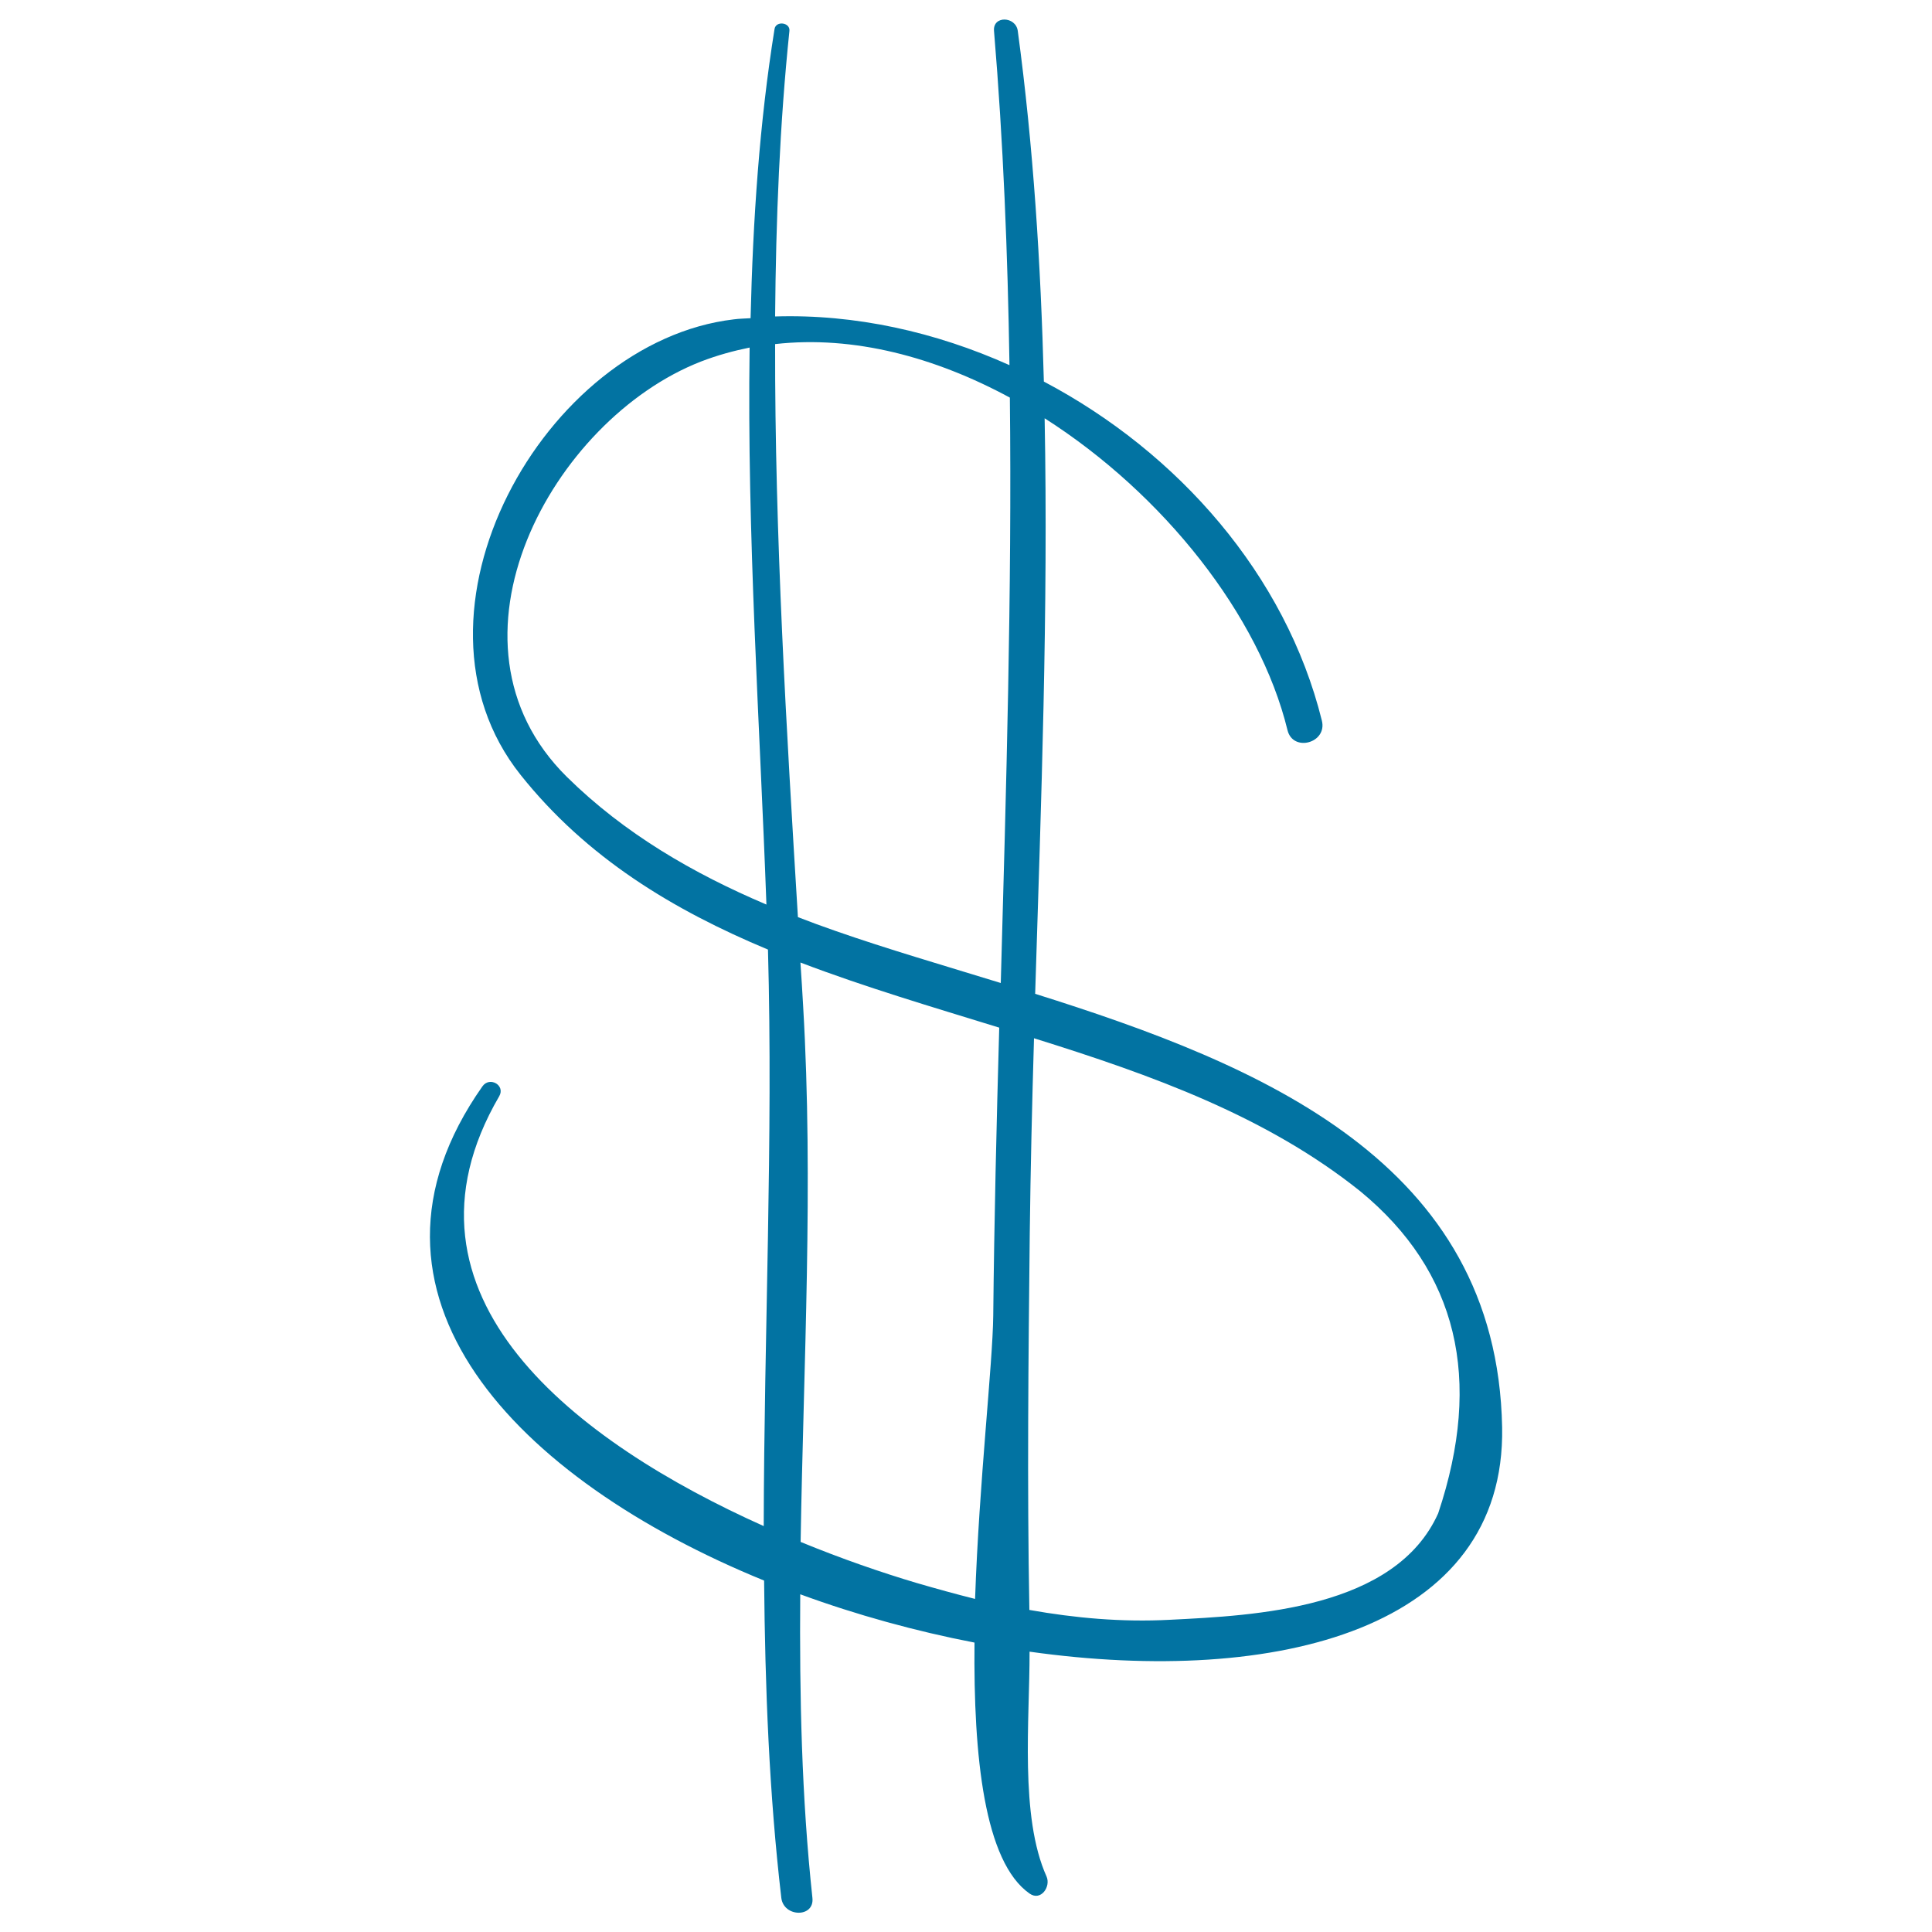
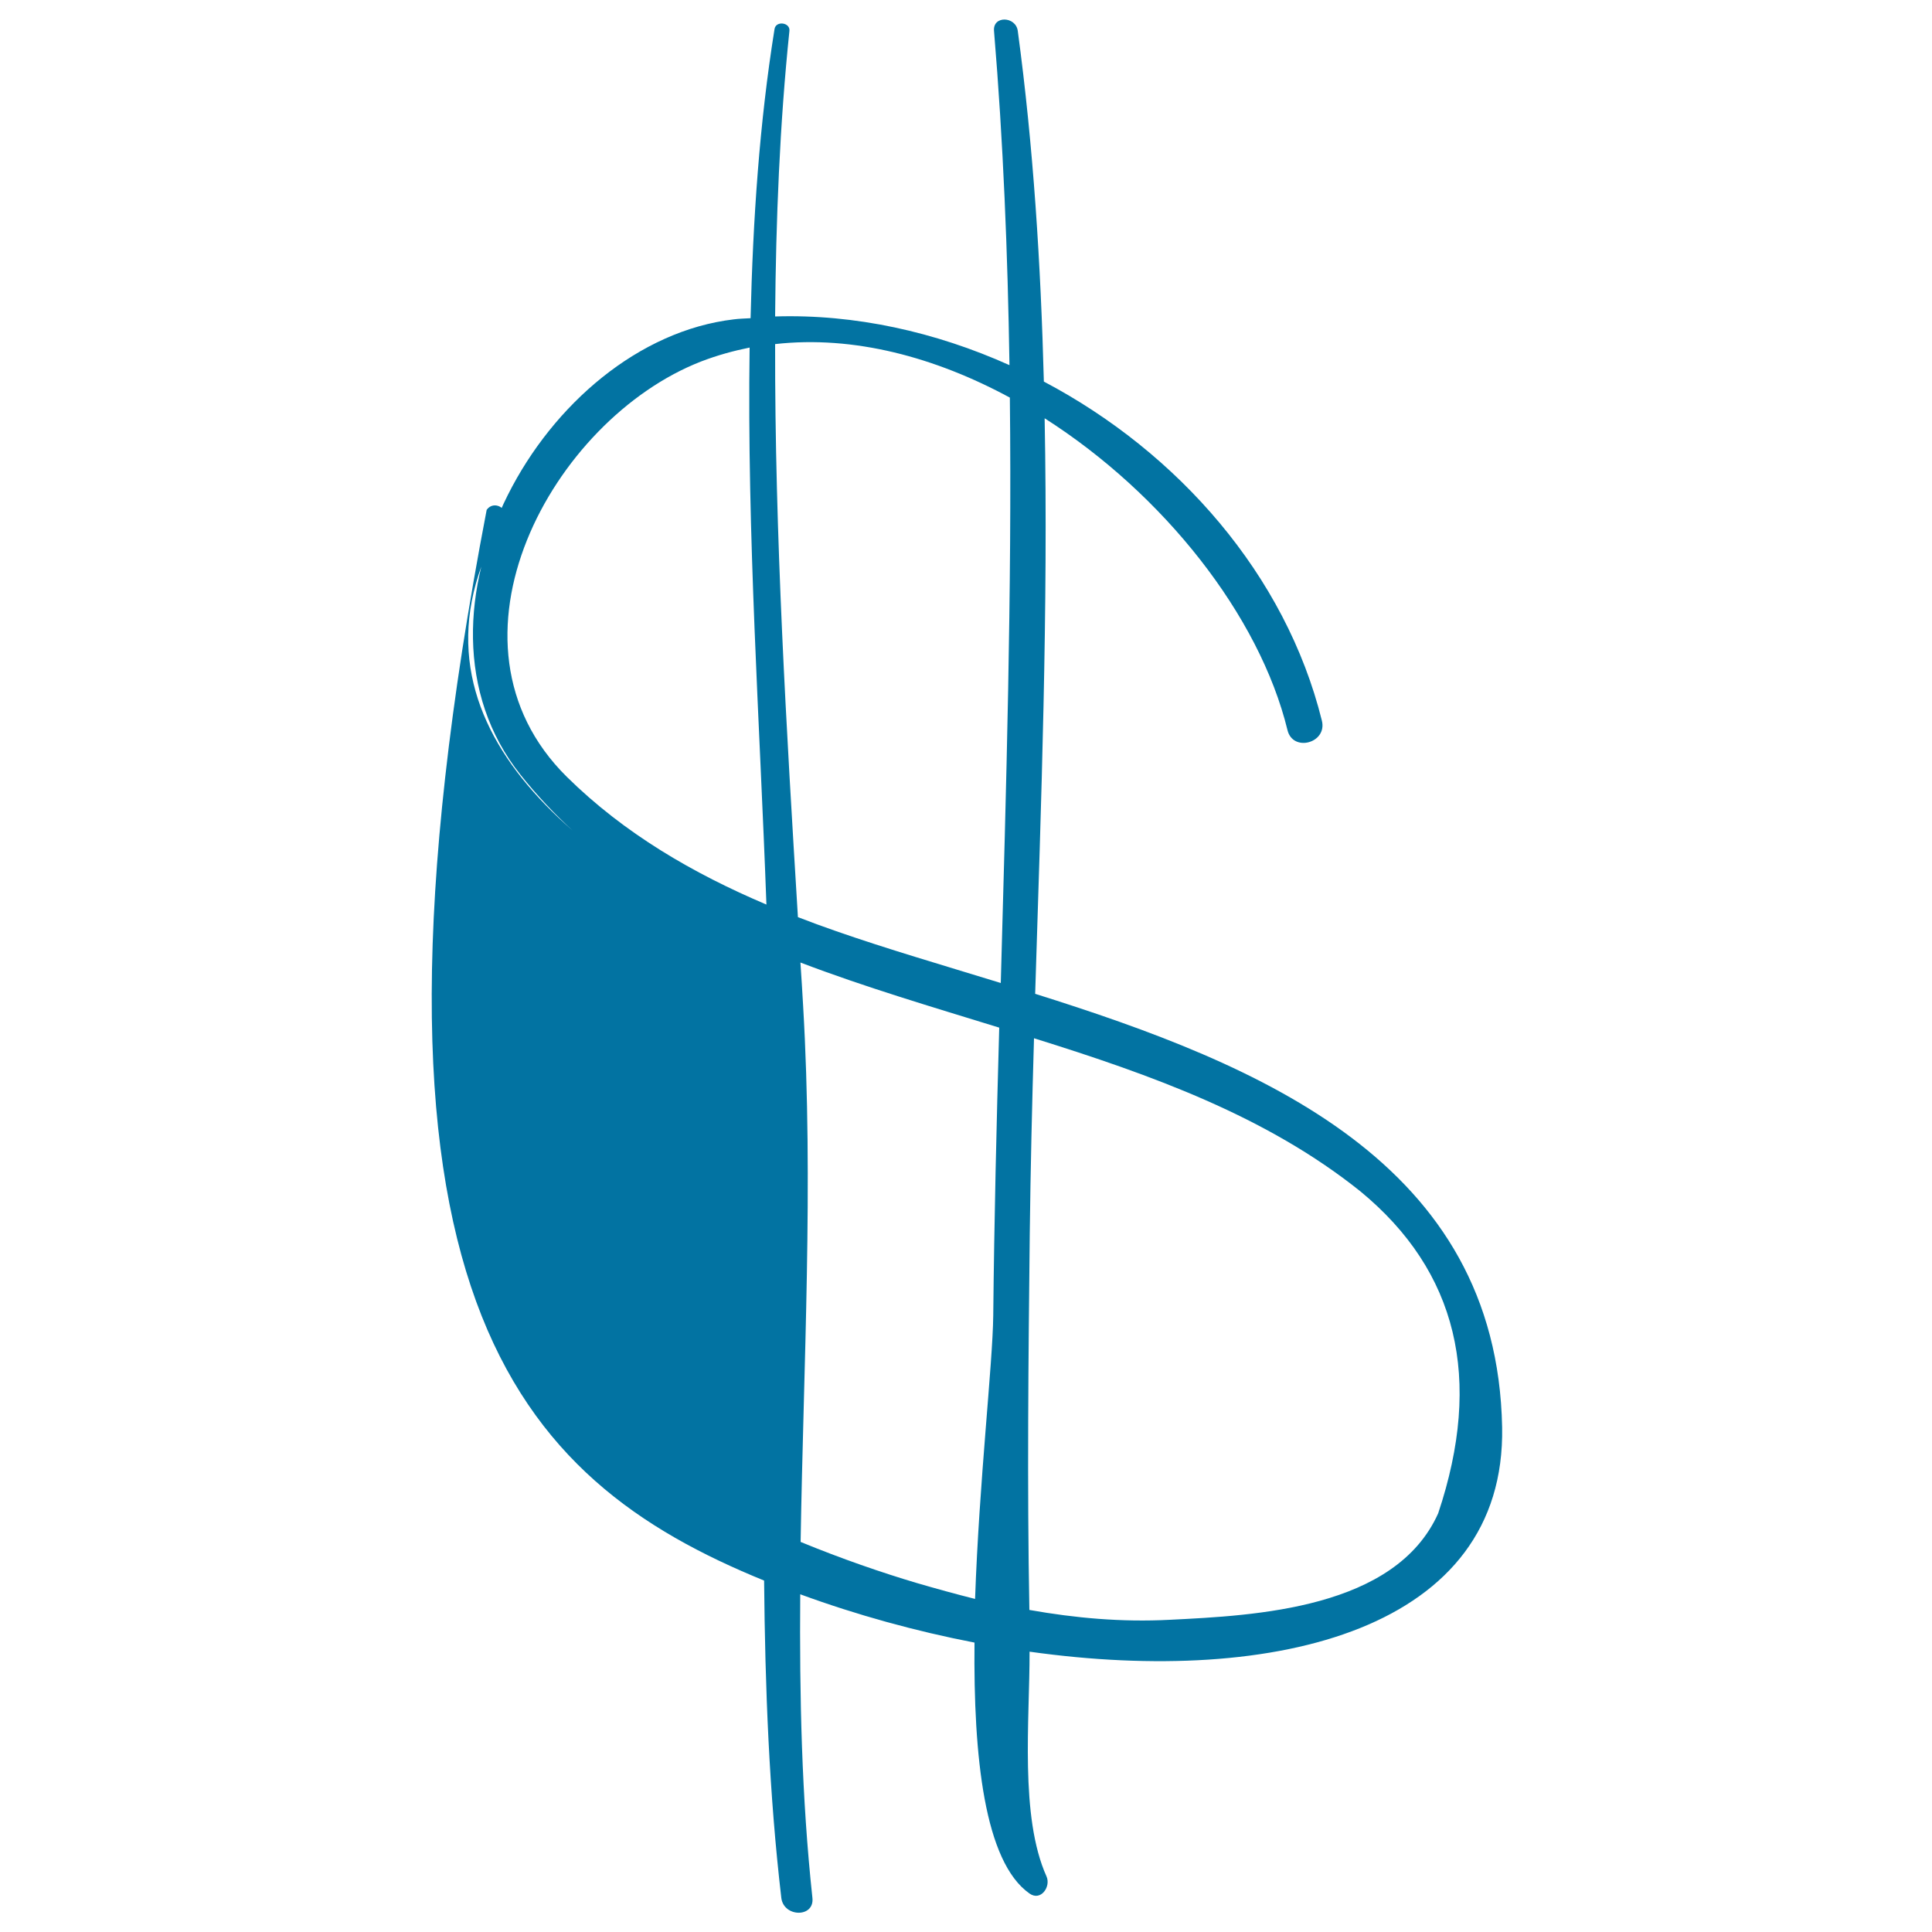
<svg xmlns="http://www.w3.org/2000/svg" viewBox="0 0 1000 1000" style="fill:#0273a2">
  <title>Dollar Sketched Thin Sign SVG icon</title>
  <g>
-     <path d="M535.8,514.4c3.1-99.1,6.8-198.8,4.9-297.9c61.5,39.2,111.2,102,125.7,161.4c2.8,11.6,20.7,6.7,17.8-4.9c-18.7-75.5-74.5-138.9-143.9-175.5c-1.6-60.8-5.4-121.5-13.5-181.5c-1-7.6-13-8.1-12.3,0c4.8,57.5,7.1,115.2,8,173c-38.3-17.2-79.9-26.5-121.3-25.2c0.4-50.1,2.4-99.7,7.4-147.8c0.5-4.4-7-5.4-7.7-1c-7.8,48.5-11.2,98.8-12.4,149.7c-2.9,0.2-5.8,0.2-8.7,0.6C281.5,176.9,203,317.6,269.4,401c34.2,43,79,70,128.1,90.5c2.7,98.2-2,198.7-2.2,298.4c-96.2-43.1-197.4-118.8-136.9-222.5c3.3-5.7-5-10.4-8.7-5.1C174,669.9,267.4,765.8,395.5,818.1c0.5,55.3,2.6,110.2,8.9,164.2c1.2,10.2,17.3,10.4,16.1,0c-5.6-52.1-6.7-104.5-6.3-157.1c29.2,10.7,59.7,19.1,90.2,25c-0.6,59,5.1,113.5,28.5,129.9c5.8,4.1,11.1-3.5,8.8-8.8c-14-31.1-8.7-81.3-8.8-116.4c128,18,246.5-11.8,244.6-116.1C774.9,601.5,652.9,551.2,535.8,514.4z M293.4,402.1c-70.7-69.8-7.6-185,69.5-215c8.3-3.2,16.7-5.5,25.1-7.2c-1.4,96.6,5.3,195,8.7,288.3C358.8,452.1,323.2,431.5,293.4,402.1z M413,474.7c-5.9-96.7-12-197.6-11.8-296.6c40.7-4.6,82.9,6.8,121.5,27.7c1.1,100.9-1.9,202-4.7,303c-29.9-9.2-59.1-17.7-85.4-26.9C426,479.6,419.4,477.2,413,474.7z M474.3,819.3c-17.8-5.3-38.5-12.4-59.9-21.2c1.5-92.5,6.7-185.3,1.3-277.4c-0.4-7.4-0.9-15-1.4-22.5c33.3,12.7,68.2,23,102.9,33.7c-1.4,49.8-2.6,99.5-3.1,149.1c-0.3,25.3-7.3,86-9.4,146.6C494.7,825.1,484.6,822.3,474.3,819.3z M744.4,783.3c-22.2,49.5-94.7,52.9-138.9,55.1c-25,1.3-49-0.9-72.7-5.1c-1.2-64.9-0.5-129.8,0.2-194.7c0.4-33.6,1.2-67.4,2.2-101.2c60.9,19,120.5,40.4,169,79.3C754.3,658,767.7,713.6,744.4,783.3z" />
+     <path d="M535.8,514.4c3.1-99.1,6.8-198.8,4.9-297.9c61.5,39.2,111.2,102,125.7,161.4c2.8,11.6,20.7,6.7,17.8-4.9c-18.7-75.5-74.5-138.9-143.9-175.5c-1.6-60.8-5.4-121.5-13.5-181.5c-1-7.6-13-8.1-12.3,0c4.8,57.5,7.1,115.2,8,173c-38.3-17.2-79.9-26.5-121.3-25.2c0.4-50.1,2.4-99.7,7.4-147.8c0.5-4.4-7-5.4-7.7-1c-7.8,48.5-11.2,98.8-12.4,149.7c-2.9,0.2-5.8,0.2-8.7,0.6C281.5,176.9,203,317.6,269.4,401c34.2,43,79,70,128.1,90.5c-96.2-43.1-197.4-118.8-136.9-222.5c3.3-5.7-5-10.4-8.7-5.1C174,669.9,267.4,765.8,395.5,818.1c0.5,55.3,2.6,110.2,8.9,164.2c1.2,10.2,17.3,10.4,16.1,0c-5.6-52.1-6.7-104.5-6.3-157.1c29.2,10.7,59.7,19.1,90.2,25c-0.6,59,5.1,113.5,28.5,129.9c5.8,4.1,11.1-3.5,8.8-8.8c-14-31.1-8.7-81.3-8.8-116.4c128,18,246.5-11.8,244.6-116.1C774.9,601.5,652.9,551.2,535.8,514.4z M293.4,402.1c-70.7-69.8-7.6-185,69.5-215c8.3-3.2,16.7-5.5,25.1-7.2c-1.4,96.6,5.3,195,8.7,288.3C358.8,452.1,323.2,431.5,293.4,402.1z M413,474.7c-5.9-96.7-12-197.6-11.8-296.6c40.7-4.6,82.9,6.8,121.5,27.7c1.1,100.9-1.9,202-4.7,303c-29.9-9.2-59.1-17.7-85.4-26.9C426,479.6,419.4,477.2,413,474.7z M474.3,819.3c-17.8-5.3-38.5-12.4-59.9-21.2c1.5-92.5,6.7-185.3,1.3-277.4c-0.4-7.4-0.9-15-1.4-22.5c33.3,12.7,68.2,23,102.9,33.7c-1.4,49.8-2.6,99.5-3.1,149.1c-0.3,25.3-7.3,86-9.4,146.6C494.7,825.1,484.6,822.3,474.3,819.3z M744.4,783.3c-22.2,49.5-94.7,52.9-138.9,55.1c-25,1.3-49-0.9-72.7-5.1c-1.2-64.9-0.5-129.8,0.2-194.7c0.4-33.6,1.2-67.4,2.2-101.2c60.9,19,120.5,40.4,169,79.3C754.3,658,767.7,713.6,744.4,783.3z" />
  </g>
</svg>